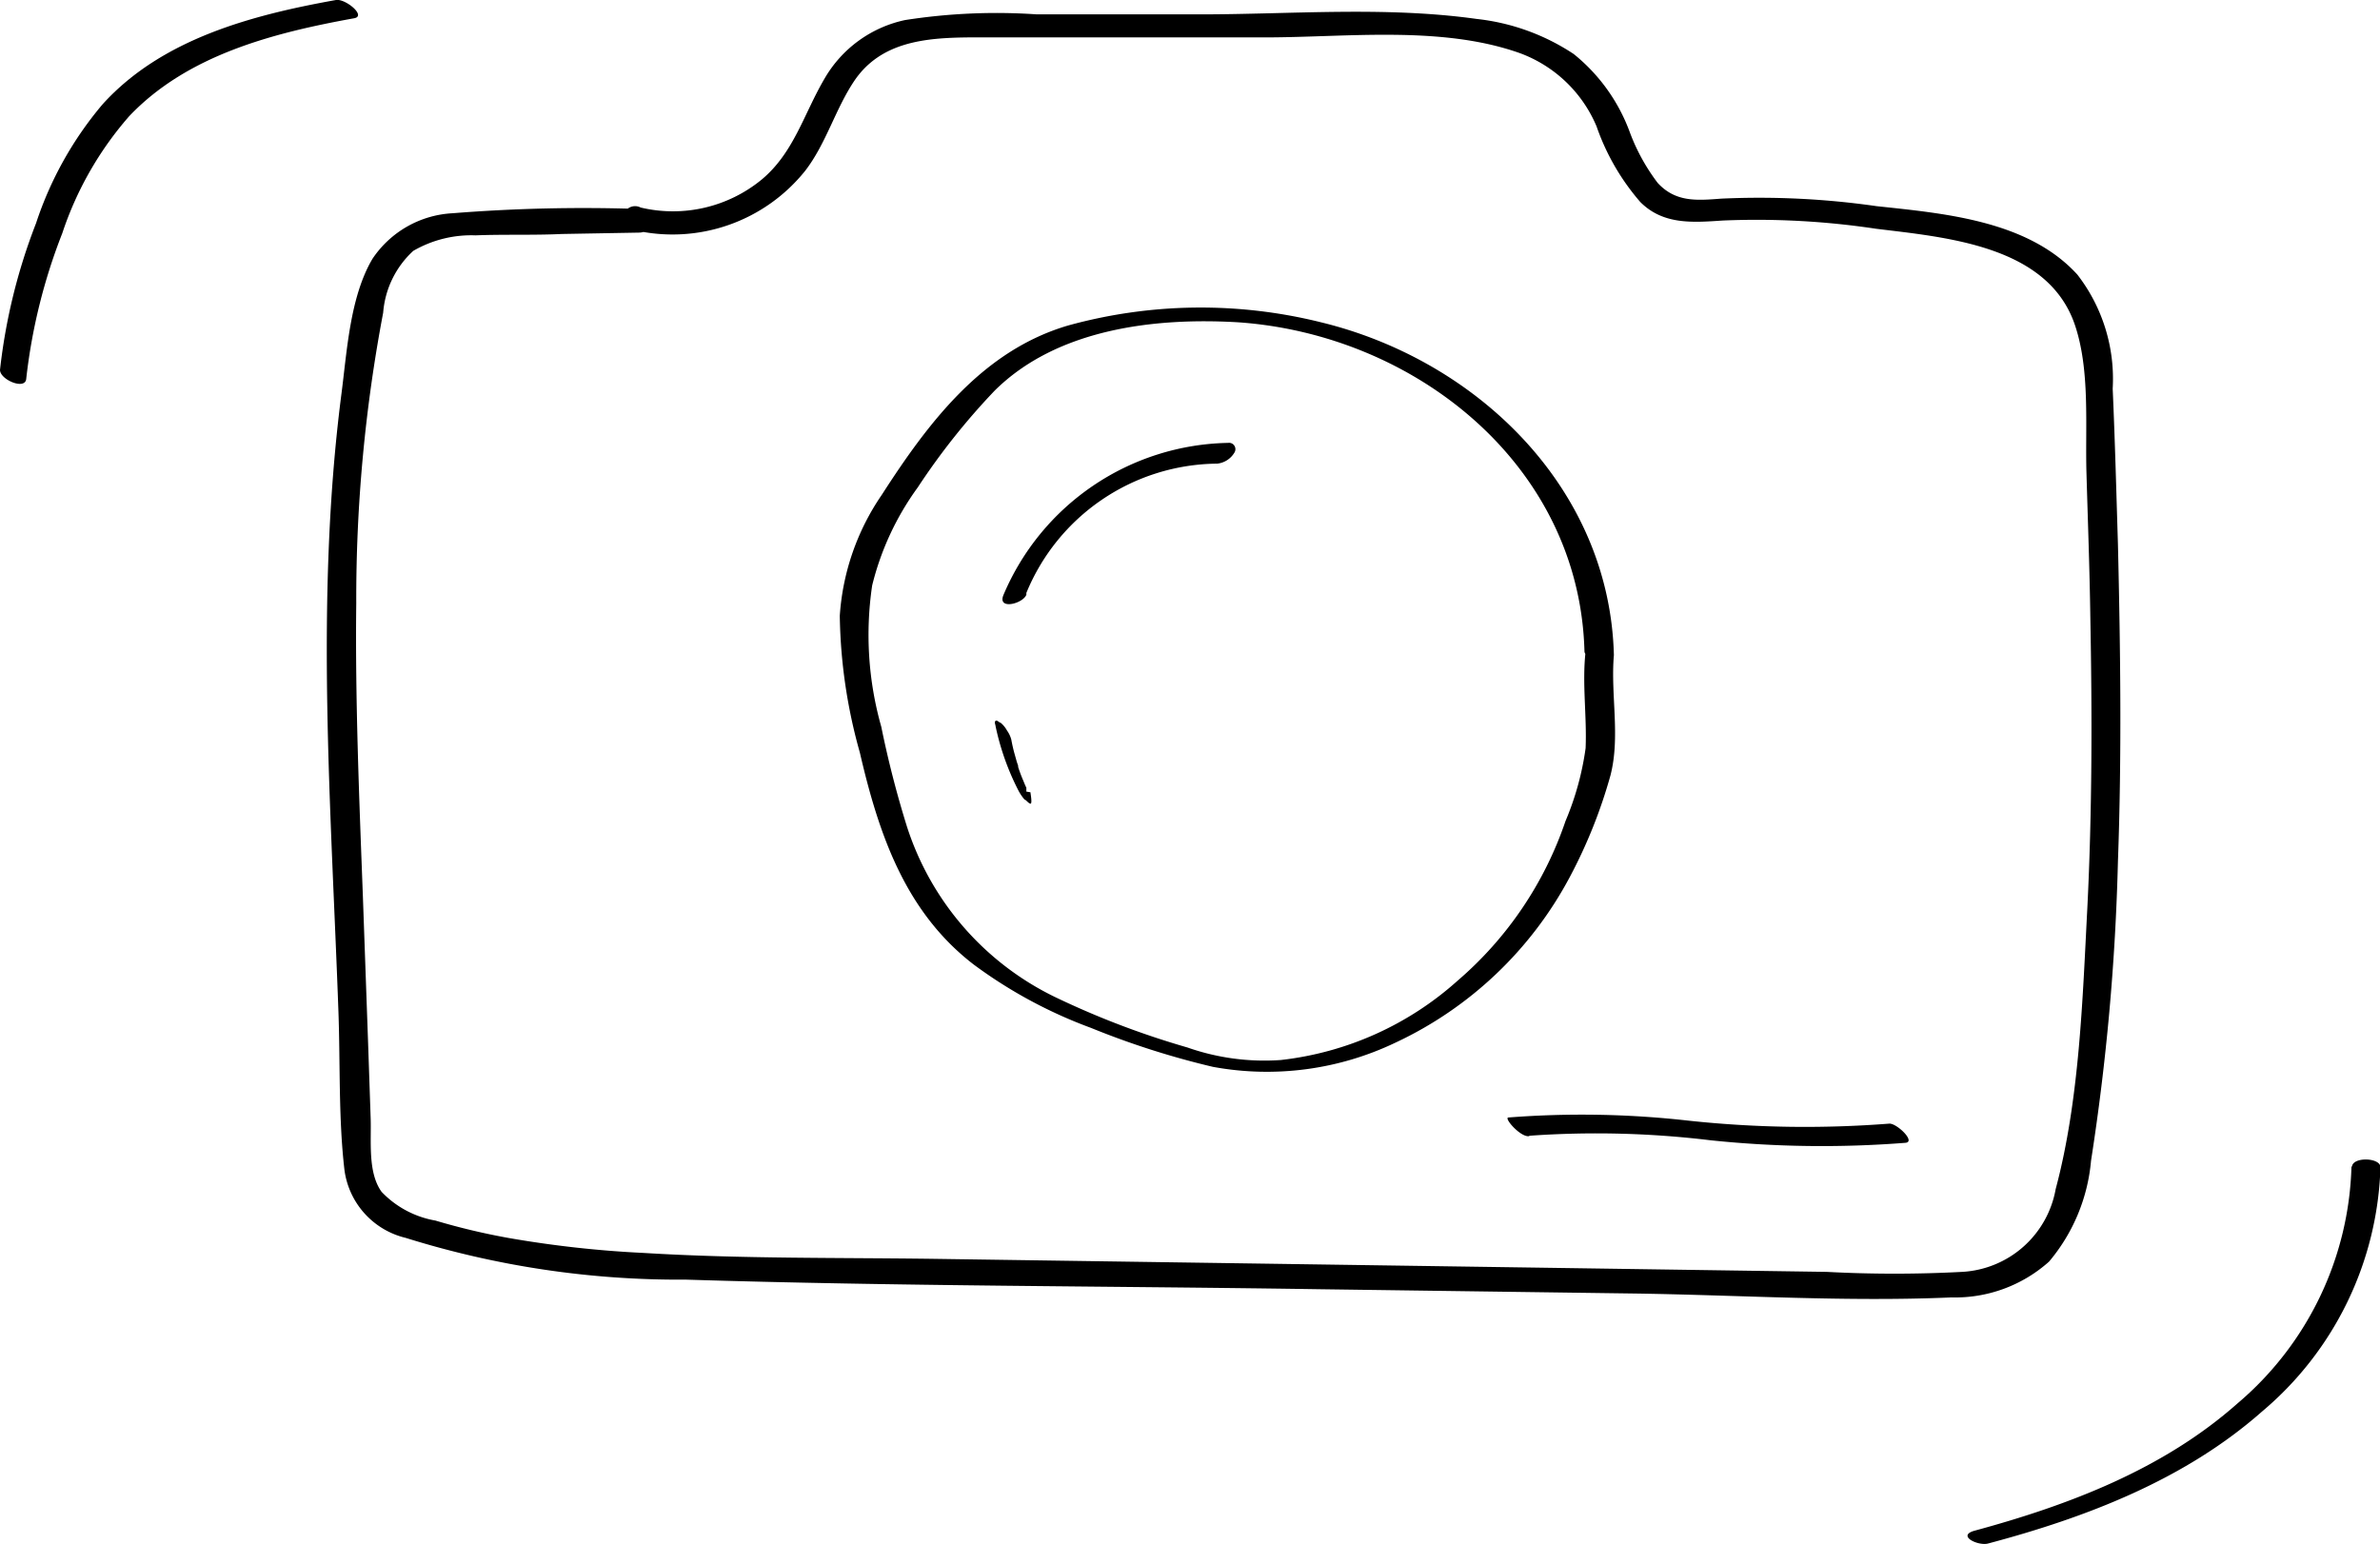
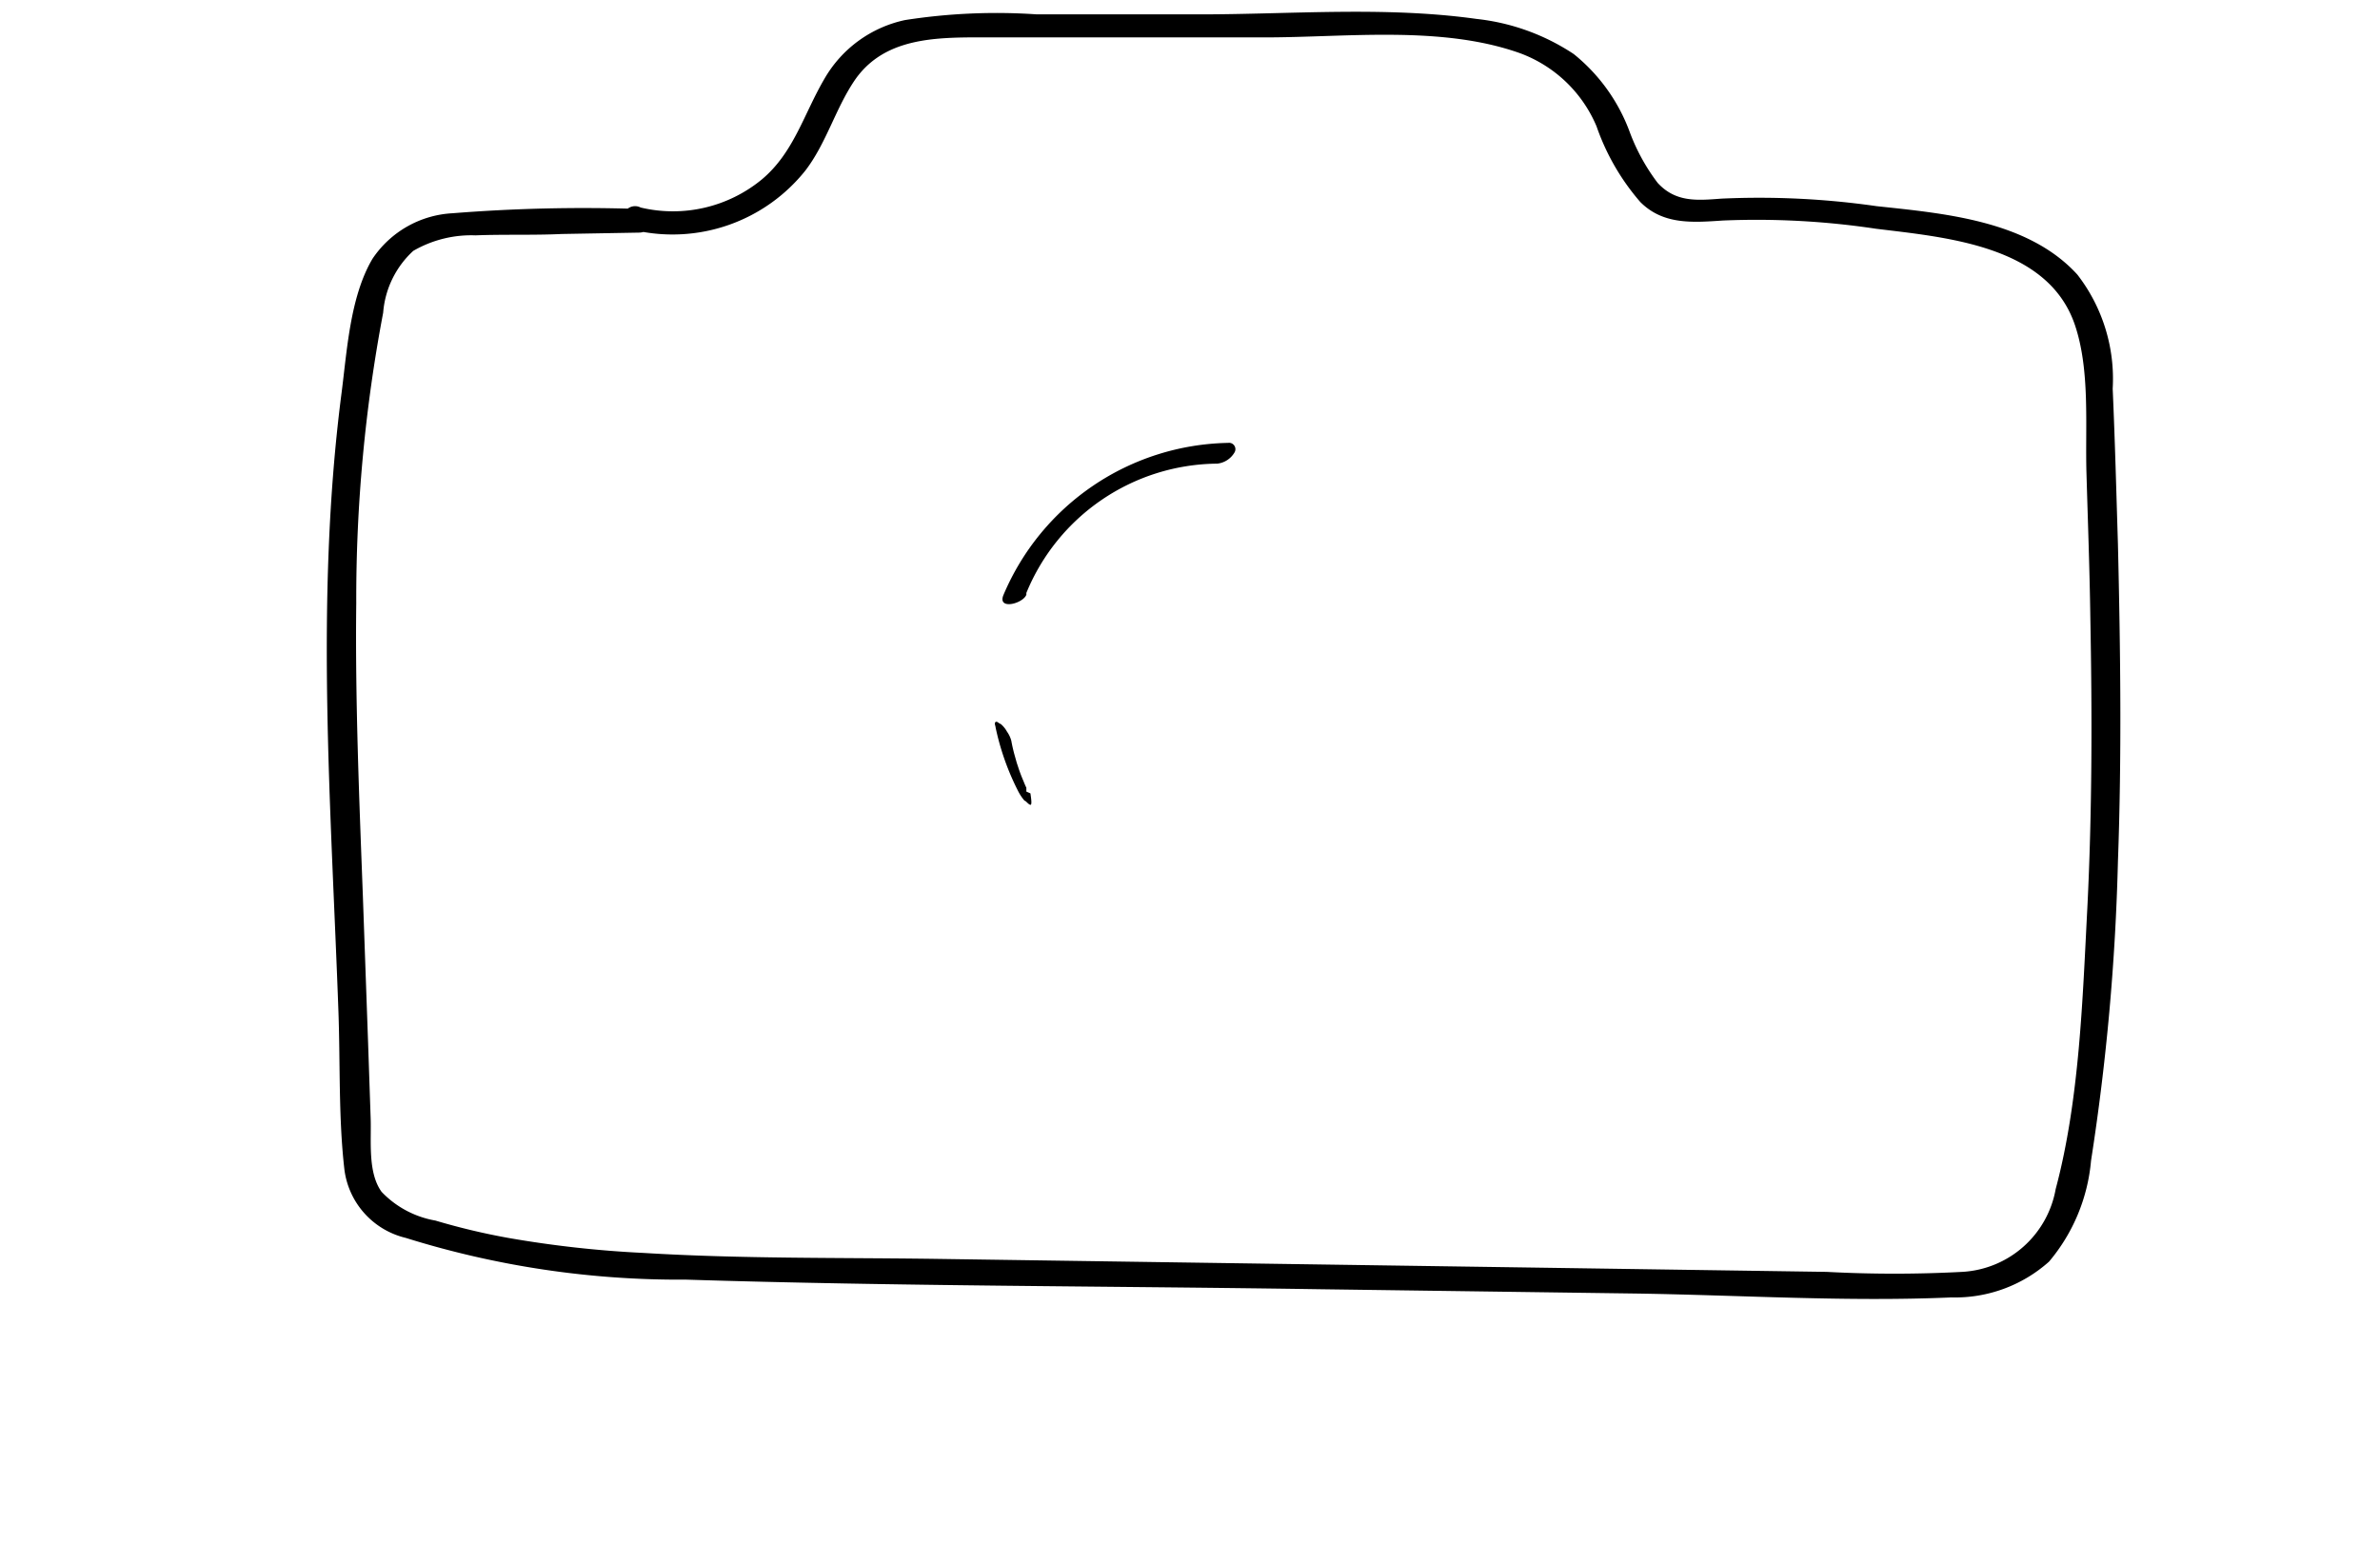
<svg xmlns="http://www.w3.org/2000/svg" viewBox="0 0 104.35 67.7">
  <g id="Vrstva_2" data-name="Vrstva 2">
    <g id="Vrstva_1-2" data-name="Vrstva 1">
      <path d="M45,26a9.13,9.13,0,0,1,8.37-5.67,1,1,0,0,0,.75-.48.28.28,0,0,0-.28-.43A10.91,10.91,0,0,0,44,26.08c-.29.68.84.4,1,0Z" />
-       <path d="M45,34.71,45,34.54s-.08-.16,0,0c-.05-.1-.09-.2-.13-.3a6.37,6.37,0,0,1-.23-.61c0-.11,0,0,0-.05l-.06-.18-.09-.32c-.06-.21-.11-.43-.15-.65a1.23,1.23,0,0,0-.19-.4,1.16,1.16,0,0,0-.28-.34c-.06,0-.15-.13-.22-.08s0,.17,0,.23a11.23,11.23,0,0,0,1,2.82,2.16,2.16,0,0,0,.27.4c.06,0,.17.17.26.18s0-.45,0-.5Z" />
-       <path d="M1.15,16.61a25.06,25.06,0,0,1,1.58-6.38A14.9,14.9,0,0,1,5.66,5.1C8.22,2.4,12,1.44,15.53.8c.55-.1-.39-.87-.8-.8C11.05.66,7.1,1.7,4.5,4.57A15.63,15.63,0,0,0,1.58,9.79,25.43,25.43,0,0,0,0,16.22c0,.43,1.11.9,1.15.39Z" />
-       <path d="M103.1,51.13a14.12,14.12,0,0,1-5,10.41C94.84,64.43,90.7,66,86.57,67.12c-.79.22.16.68.6.56,4.29-1.14,8.61-2.79,12-5.78a14.57,14.57,0,0,0,5.2-10.72c0-.43-1.25-.47-1.25,0Z" />
+       <path d="M45,34.71,45,34.54s-.08-.16,0,0c-.05-.1-.09-.2-.13-.3a6.37,6.37,0,0,1-.23-.61l-.06-.18-.09-.32c-.06-.21-.11-.43-.15-.65a1.23,1.23,0,0,0-.19-.4,1.16,1.16,0,0,0-.28-.34c-.06,0-.15-.13-.22-.08s0,.17,0,.23a11.23,11.23,0,0,0,1,2.82,2.16,2.16,0,0,0,.27.4c.06,0,.17.17.26.18s0-.45,0-.5Z" />
      <path d="M27.92,9.16a72.36,72.36,0,0,0-8.07.19,4.51,4.51,0,0,0-3.52,2c-1,1.69-1.12,4.12-1.37,6-1.15,9-.44,18.07-.12,27.05.08,2.27,0,4.63.26,6.88a3.54,3.54,0,0,0,2.69,3,40.16,40.16,0,0,0,12.28,1.83c9.24.29,18.5.28,27.74.42l13.93.19c4.59.07,9.24.37,13.82.17a6.18,6.18,0,0,0,4.28-1.57,7.94,7.94,0,0,0,1.84-4.42,101.35,101.35,0,0,0,1.18-13.13c.17-4.63.11-9.28,0-13.91-.07-2.28-.13-4.55-.23-6.82a7.46,7.46,0,0,0-1.55-5c-2.16-2.37-5.82-2.68-8.8-3a36.12,36.12,0,0,0-6.81-.33c-1.06.08-2,.17-2.79-.69a8.67,8.67,0,0,1-1.21-2.19A7.88,7.88,0,0,0,69,2.37,9.57,9.57,0,0,0,64.74.83c-4-.56-8.13-.2-12.12-.2H45.46a26,26,0,0,0-5.78.25,5.37,5.37,0,0,0-3.53,2.57C35.24,5,34.81,6.69,33.4,7.87A6.13,6.13,0,0,1,28.09,9.1a.53.53,0,1,0-.24,1,7.45,7.45,0,0,0,7.46-2.62c.92-1.2,1.31-2.69,2.15-3.94,1.16-1.71,3.11-1.88,5-1.9,4.32,0,8.64,0,13,0,3.58,0,7.71-.53,11.15.68A5.83,5.83,0,0,1,70,5.54a10.1,10.1,0,0,0,1.92,3.32c1,1,2.28.9,3.61.81a35.15,35.15,0,0,1,6.72.36c3.08.38,7.51.73,8.71,4.18.69,2,.46,4.45.52,6.53s.14,4.24.17,6.35c.08,4.23.08,8.47-.13,12.69-.21,4-.34,8.43-1.39,12.36a4.41,4.41,0,0,1-4.1,3.63,56,56,0,0,1-5.94,0l-12.94-.19L41.05,55.2c-4.27-.06-8.56,0-12.82-.26a47.7,47.7,0,0,1-5.95-.66,29.56,29.56,0,0,1-3.19-.76,4.27,4.27,0,0,1-2.36-1.26c-.62-.86-.44-2.25-.48-3.26l-.11-3.24-.23-6.47c-.16-4.27-.34-8.55-.29-12.83A67.22,67.22,0,0,1,16.8,13.71,4.11,4.11,0,0,1,18.12,11a5.07,5.07,0,0,1,2.73-.68c1.26-.05,2.52,0,3.78-.06L28,10.2c.79,0,.68-1-.1-1Z" />
-       <path d="M70.76,28.72c-.19-7.32-6-12.93-12.85-14.59a21.85,21.85,0,0,0-11.07.14c-3.76,1.1-6.14,4.26-8.18,7.43A10.6,10.6,0,0,0,36.82,27a23.24,23.24,0,0,0,.88,6c.83,3.59,2,7,5,9.3a20.53,20.53,0,0,0,5.13,2.77,36.18,36.18,0,0,0,5.35,1.71,13.06,13.06,0,0,0,8-1.06,16.63,16.63,0,0,0,7.65-7.27A22.07,22.07,0,0,0,70.61,34c.44-1.7,0-3.54.15-5.27,0-.4-1.2-.56-1.24-.17-.16,1.42.06,2.82,0,4.25A12.64,12.64,0,0,1,68.64,36,16,16,0,0,1,63.91,43a13.93,13.93,0,0,1-7.75,3.48,10.19,10.19,0,0,1-4.1-.55,37.14,37.14,0,0,1-5.82-2.22,12.59,12.59,0,0,1-6.48-7.48,44.25,44.25,0,0,1-1.12-4.36,14.78,14.78,0,0,1-.4-6.2,12.28,12.28,0,0,1,2-4.3,30,30,0,0,1,3.37-4.24c2.73-2.71,7-3.21,10.64-3,7.77.52,15,6.24,15.22,14.42,0,.42,1.25.52,1.24.17Z" />
-       <path d="M67.07,49.8A41.61,41.61,0,0,1,75,50a47,47,0,0,0,8.55.11c.46-.05-.4-.87-.72-.84a47.81,47.81,0,0,1-8.79-.13,41.71,41.71,0,0,0-7.9-.14c-.23,0,.51.86.89.82Z" />
    </g>
  </g>
</svg>